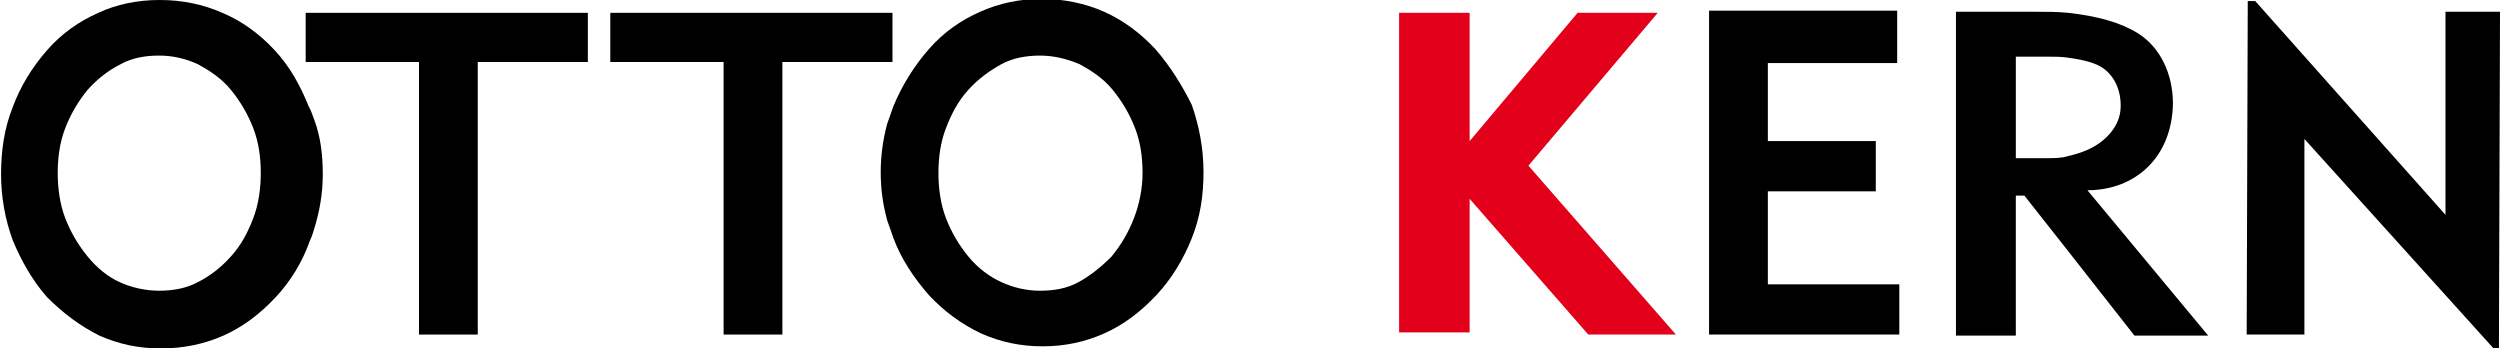
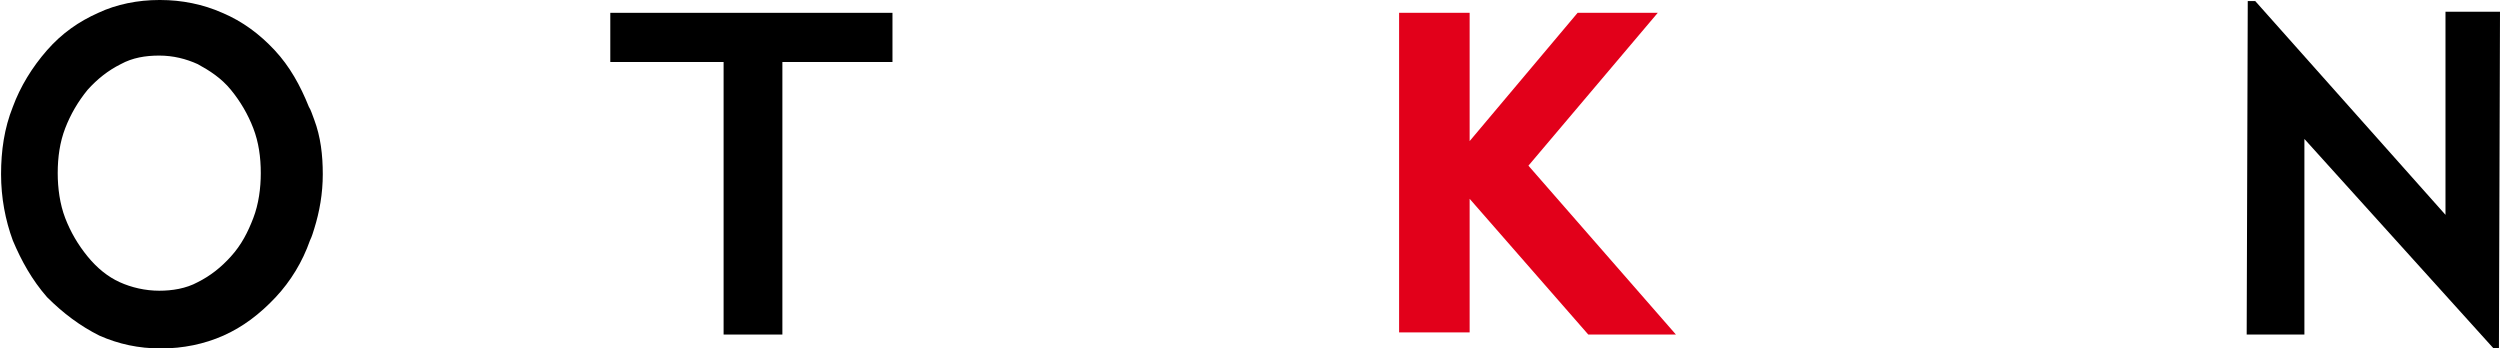
<svg xmlns="http://www.w3.org/2000/svg" width="233.9" height="32.6" viewBox="17.8 -171.1 233.9 32.6" enable-background="new 17.8 -171.1 233.9 32.6">
  <path fill="#e2001a" d="m172.9-169.9h-7.5l-10.1 12v-12h-6.6v29.9h6.6v-12.5l11.1 12.7h8.2l-13.8-15.8z" />
-   <path d="m46.4-169.9v4.6h.7 9.9v25.5h5.5v-25.5h10.3v-4.6h-25.7z" />
  <path d="m101.3-165.3v-4.6h-.5-25.9v4.6h10.6v25.5h5.5v-25.5h9.8z" />
  <path d="m46.7-161.1c-.8-2-1.8-3.8-3.2-5.3-1.4-1.5-3-2.7-4.9-3.5-1.8-.8-3.8-1.2-5.8-1.2h-.1c-2 0-4 .4-5.7 1.2-1.8.8-3.4 1.9-4.8 3.5-1.4 1.6-2.5 3.4-3.2 5.3-.8 2-1.1 4.1-1.1 6.3 0 2.2.4 4.3 1.1 6.2.8 1.9 1.8 3.7 3.2 5.3 1.5 1.5 3.1 2.7 4.9 3.6 1.8.8 3.7 1.2 5.7 1.2h.1c2 0 4-.4 5.8-1.2 1.8-.8 3.4-2 4.9-3.6 1.4-1.5 2.5-3.3 3.2-5.3.2-.4.3-.8.4-1.1.5-1.6.8-3.3.8-5.1 0-1.8-.2-3.5-.8-5.1-.2-.5-.3-.9-.5-1.2m-5.2 10.4c-.5 1.3-1.1 2.5-2.1 3.6-.9 1-1.9 1.8-3.1 2.4-1.1.6-2.4.8-3.6.8-1.3 0-2.6-.3-3.7-.8-1.1-.5-2.1-1.3-3-2.4-.9-1.1-1.6-2.3-2.1-3.6-.5-1.3-.7-2.8-.7-4.2 0-1.5.2-2.9.7-4.2.5-1.3 1.2-2.5 2.1-3.6.9-1 1.9-1.8 3.1-2.4 1.1-.6 2.3-.8 3.6-.8s2.5.3 3.6.8c1.1.6 2.2 1.3 3.1 2.4.9 1.1 1.6 2.3 2.1 3.6.5 1.3.7 2.7.7 4.2 0 1.4-.2 2.9-.7 4.2" />
-   <path d="m125.9-166.5c-1.4-1.5-3-2.7-4.8-3.5-1.8-.8-3.8-1.2-5.8-1.2h-.1c-2 0-3.9.4-5.7 1.2-1.8.8-3.4 1.9-4.8 3.5-1.4 1.6-2.5 3.4-3.3 5.3-.2.6-.4 1.1-.6 1.7-.4 1.5-.6 3-.6 4.5 0 1.6.2 3 .6 4.5.2.6.4 1.1.6 1.7.7 1.9 1.9 3.7 3.3 5.3 1.4 1.5 3 2.7 4.9 3.6 1.8.8 3.7 1.2 5.7 1.2h.1c2 0 3.9-.4 5.7-1.2 1.8-.8 3.4-2 4.9-3.6 1.4-1.5 2.5-3.3 3.3-5.3.8-2 1.1-4 1.1-6.2 0-2.2-.4-4.3-1.1-6.3-.9-1.8-2-3.6-3.4-5.2m-2 15.8c-.5 1.3-1.2 2.5-2.1 3.6-1 1-2 1.8-3.1 2.4-1.1.6-2.3.8-3.6.8s-2.5-.3-3.6-.8c-1.1-.5-2.2-1.3-3.1-2.4-.9-1.1-1.6-2.3-2.1-3.6-.5-1.3-.7-2.8-.7-4.2 0-1.5.2-2.9.7-4.2.5-1.3 1.1-2.5 2.1-3.6.9-1 2-1.8 3.1-2.4 1.1-.6 2.4-.8 3.6-.8 1.3 0 2.5.3 3.7.8 1.1.6 2.2 1.3 3.1 2.4.9 1.1 1.6 2.3 2.1 3.6.5 1.3.7 2.7.7 4.2 0 1.4-.3 2.9-.8 4.2" />
  <path d="m246.6-170v19l-17.8-20h-.7l-.1 31.2h5.4v-18.3l17.7 19.6h.5l.1-31.5z" />
-   <path d="m221.1-161.4c0-2.8-1.2-5.3-3.3-6.6-1.6-1-3.8-1.6-6.5-1.9-1-.1-2-.1-3.2-.1h-7.3v30.3h5.6v-13.1h.8l4.1 5.2 6.2 7.9h6.9l-11.3-13.6c4.4 0 7.9-3 8-8.1m-11.9 5.1h-2.8v-9.5h2.8c.8 0 1.5 0 2.1.1 1.5.2 2.6.5 3.3 1 1.1.8 1.7 2.2 1.6 3.8-.1 1.4-1 2.5-2 3.2-.7.5-1.6.9-2.9 1.2-.6.2-1.3.2-2.1.2" />
-   <path d="m183.2-153.2h10.1v-4.7h-10.1v-7.3h12.1v-4.9h-17.6v30.3h17.8v-4.7h-12.3z" />
</svg>